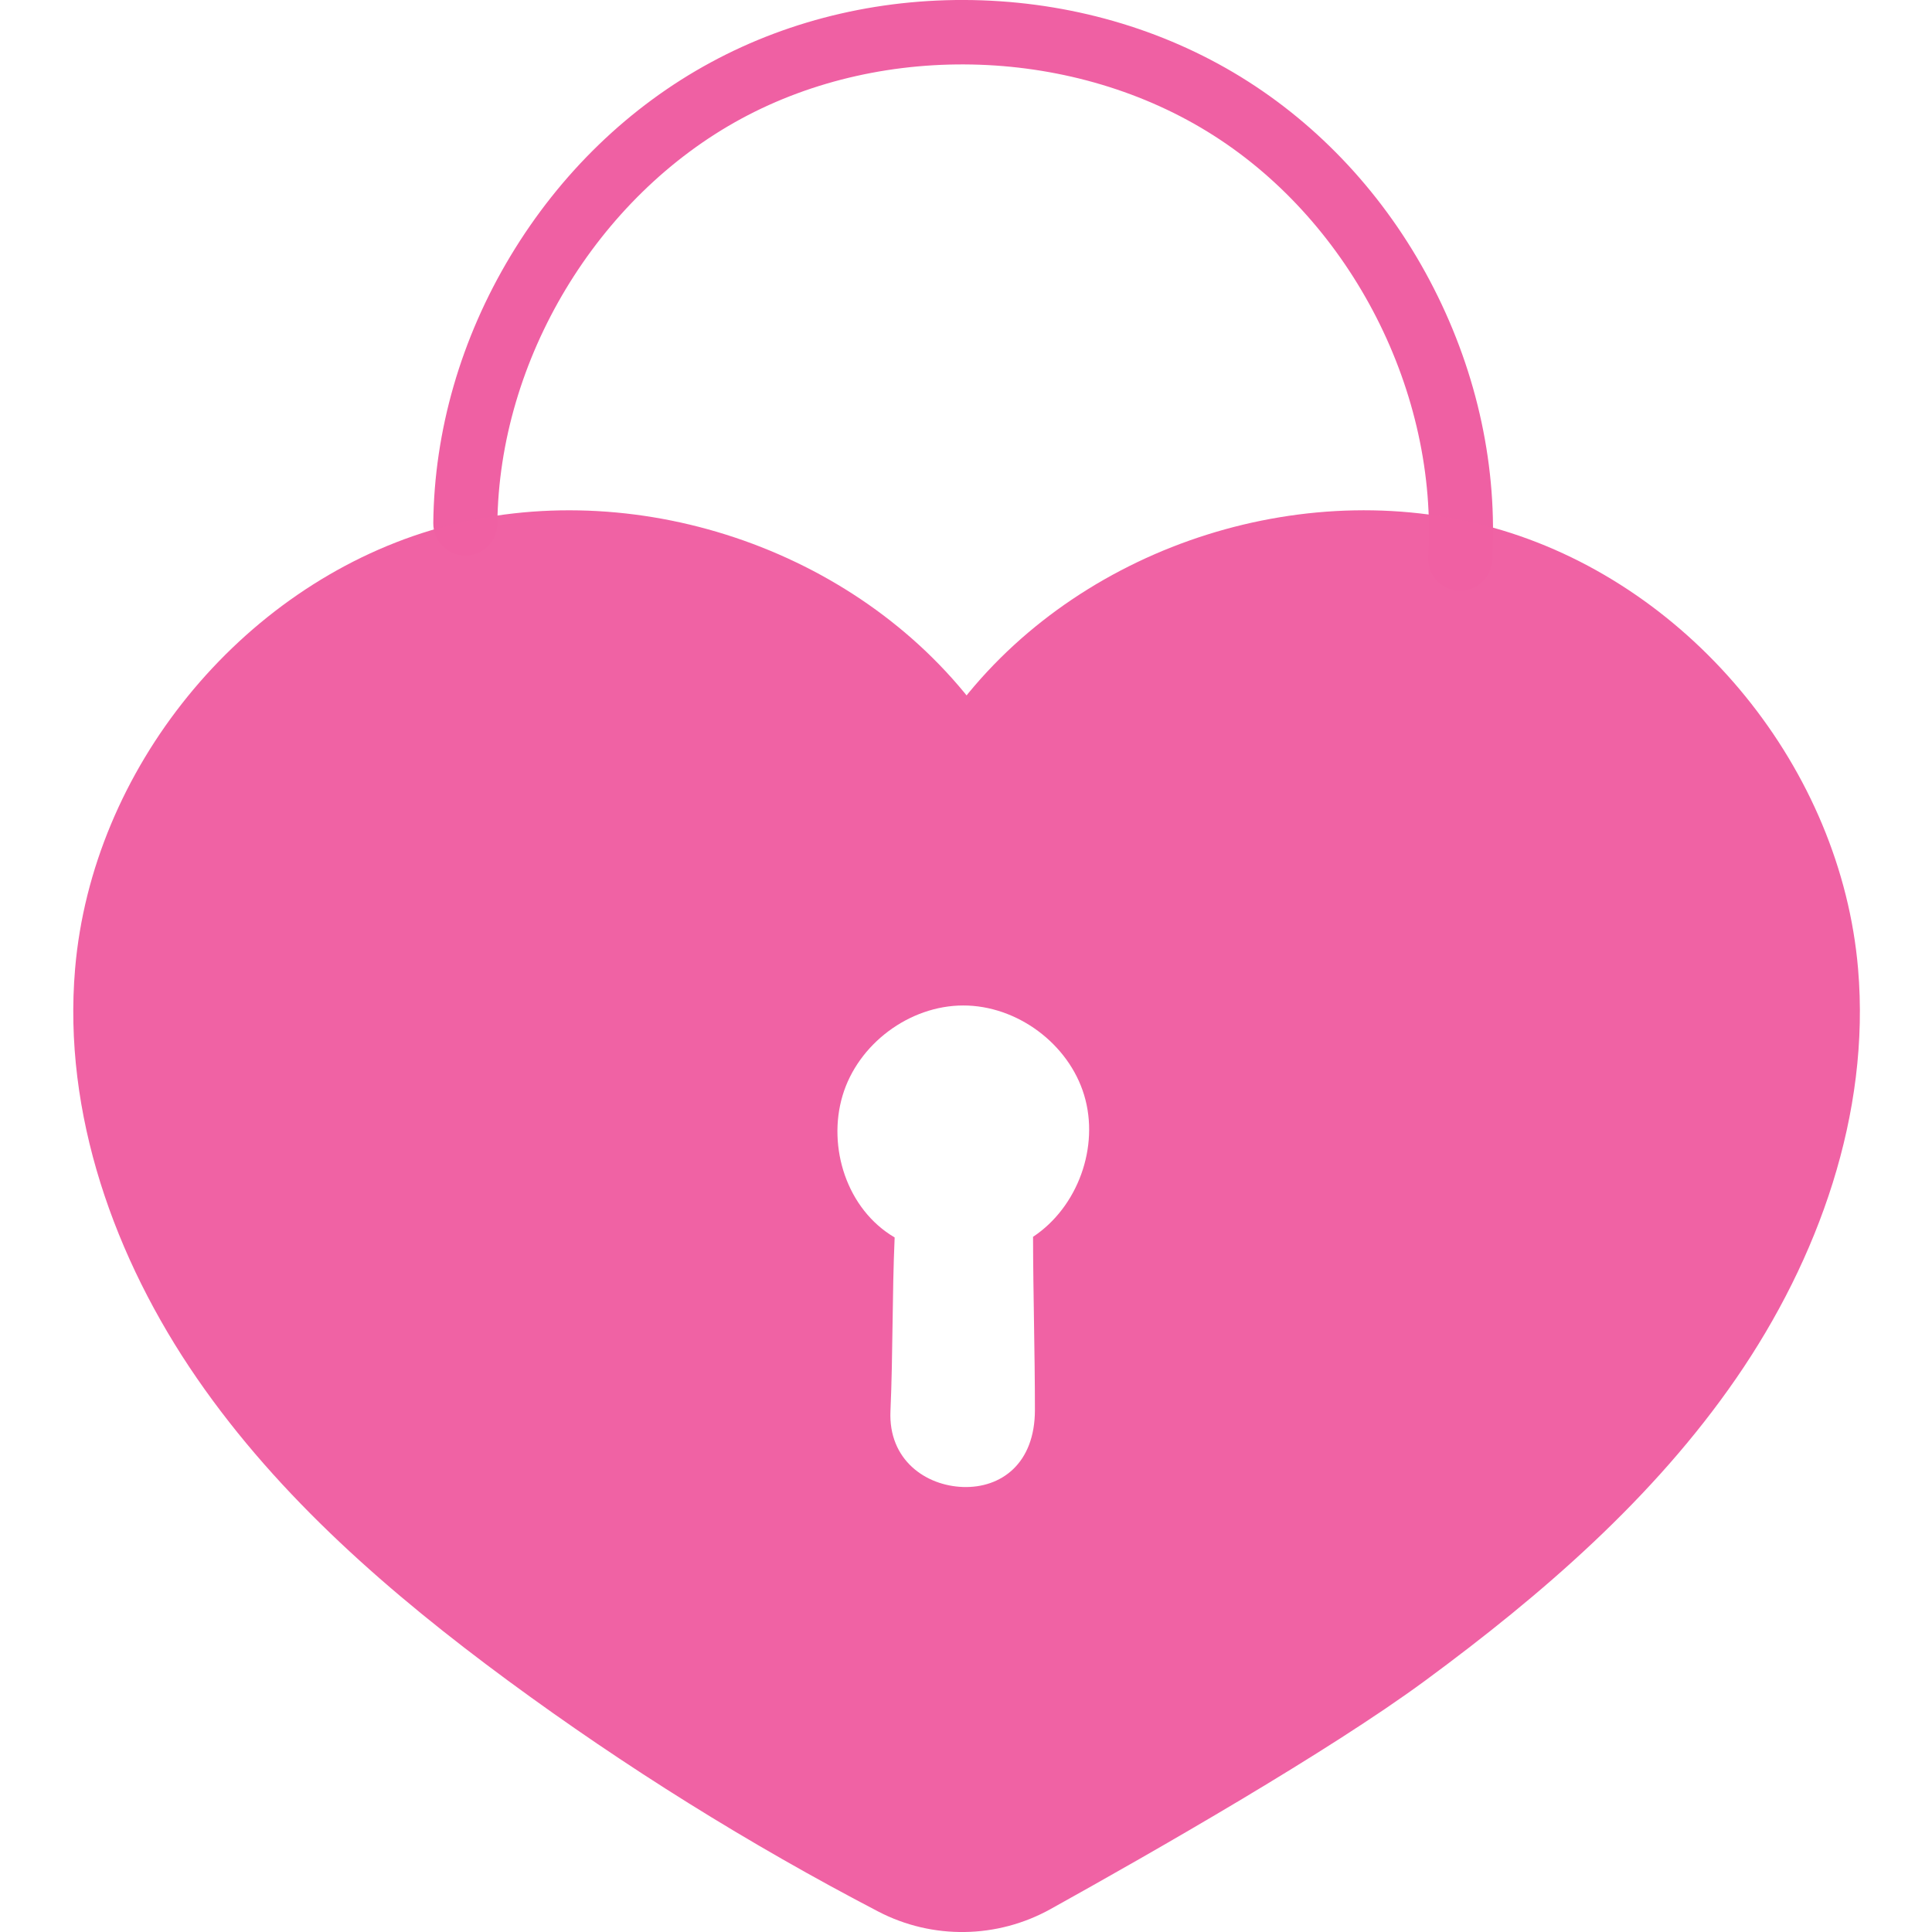
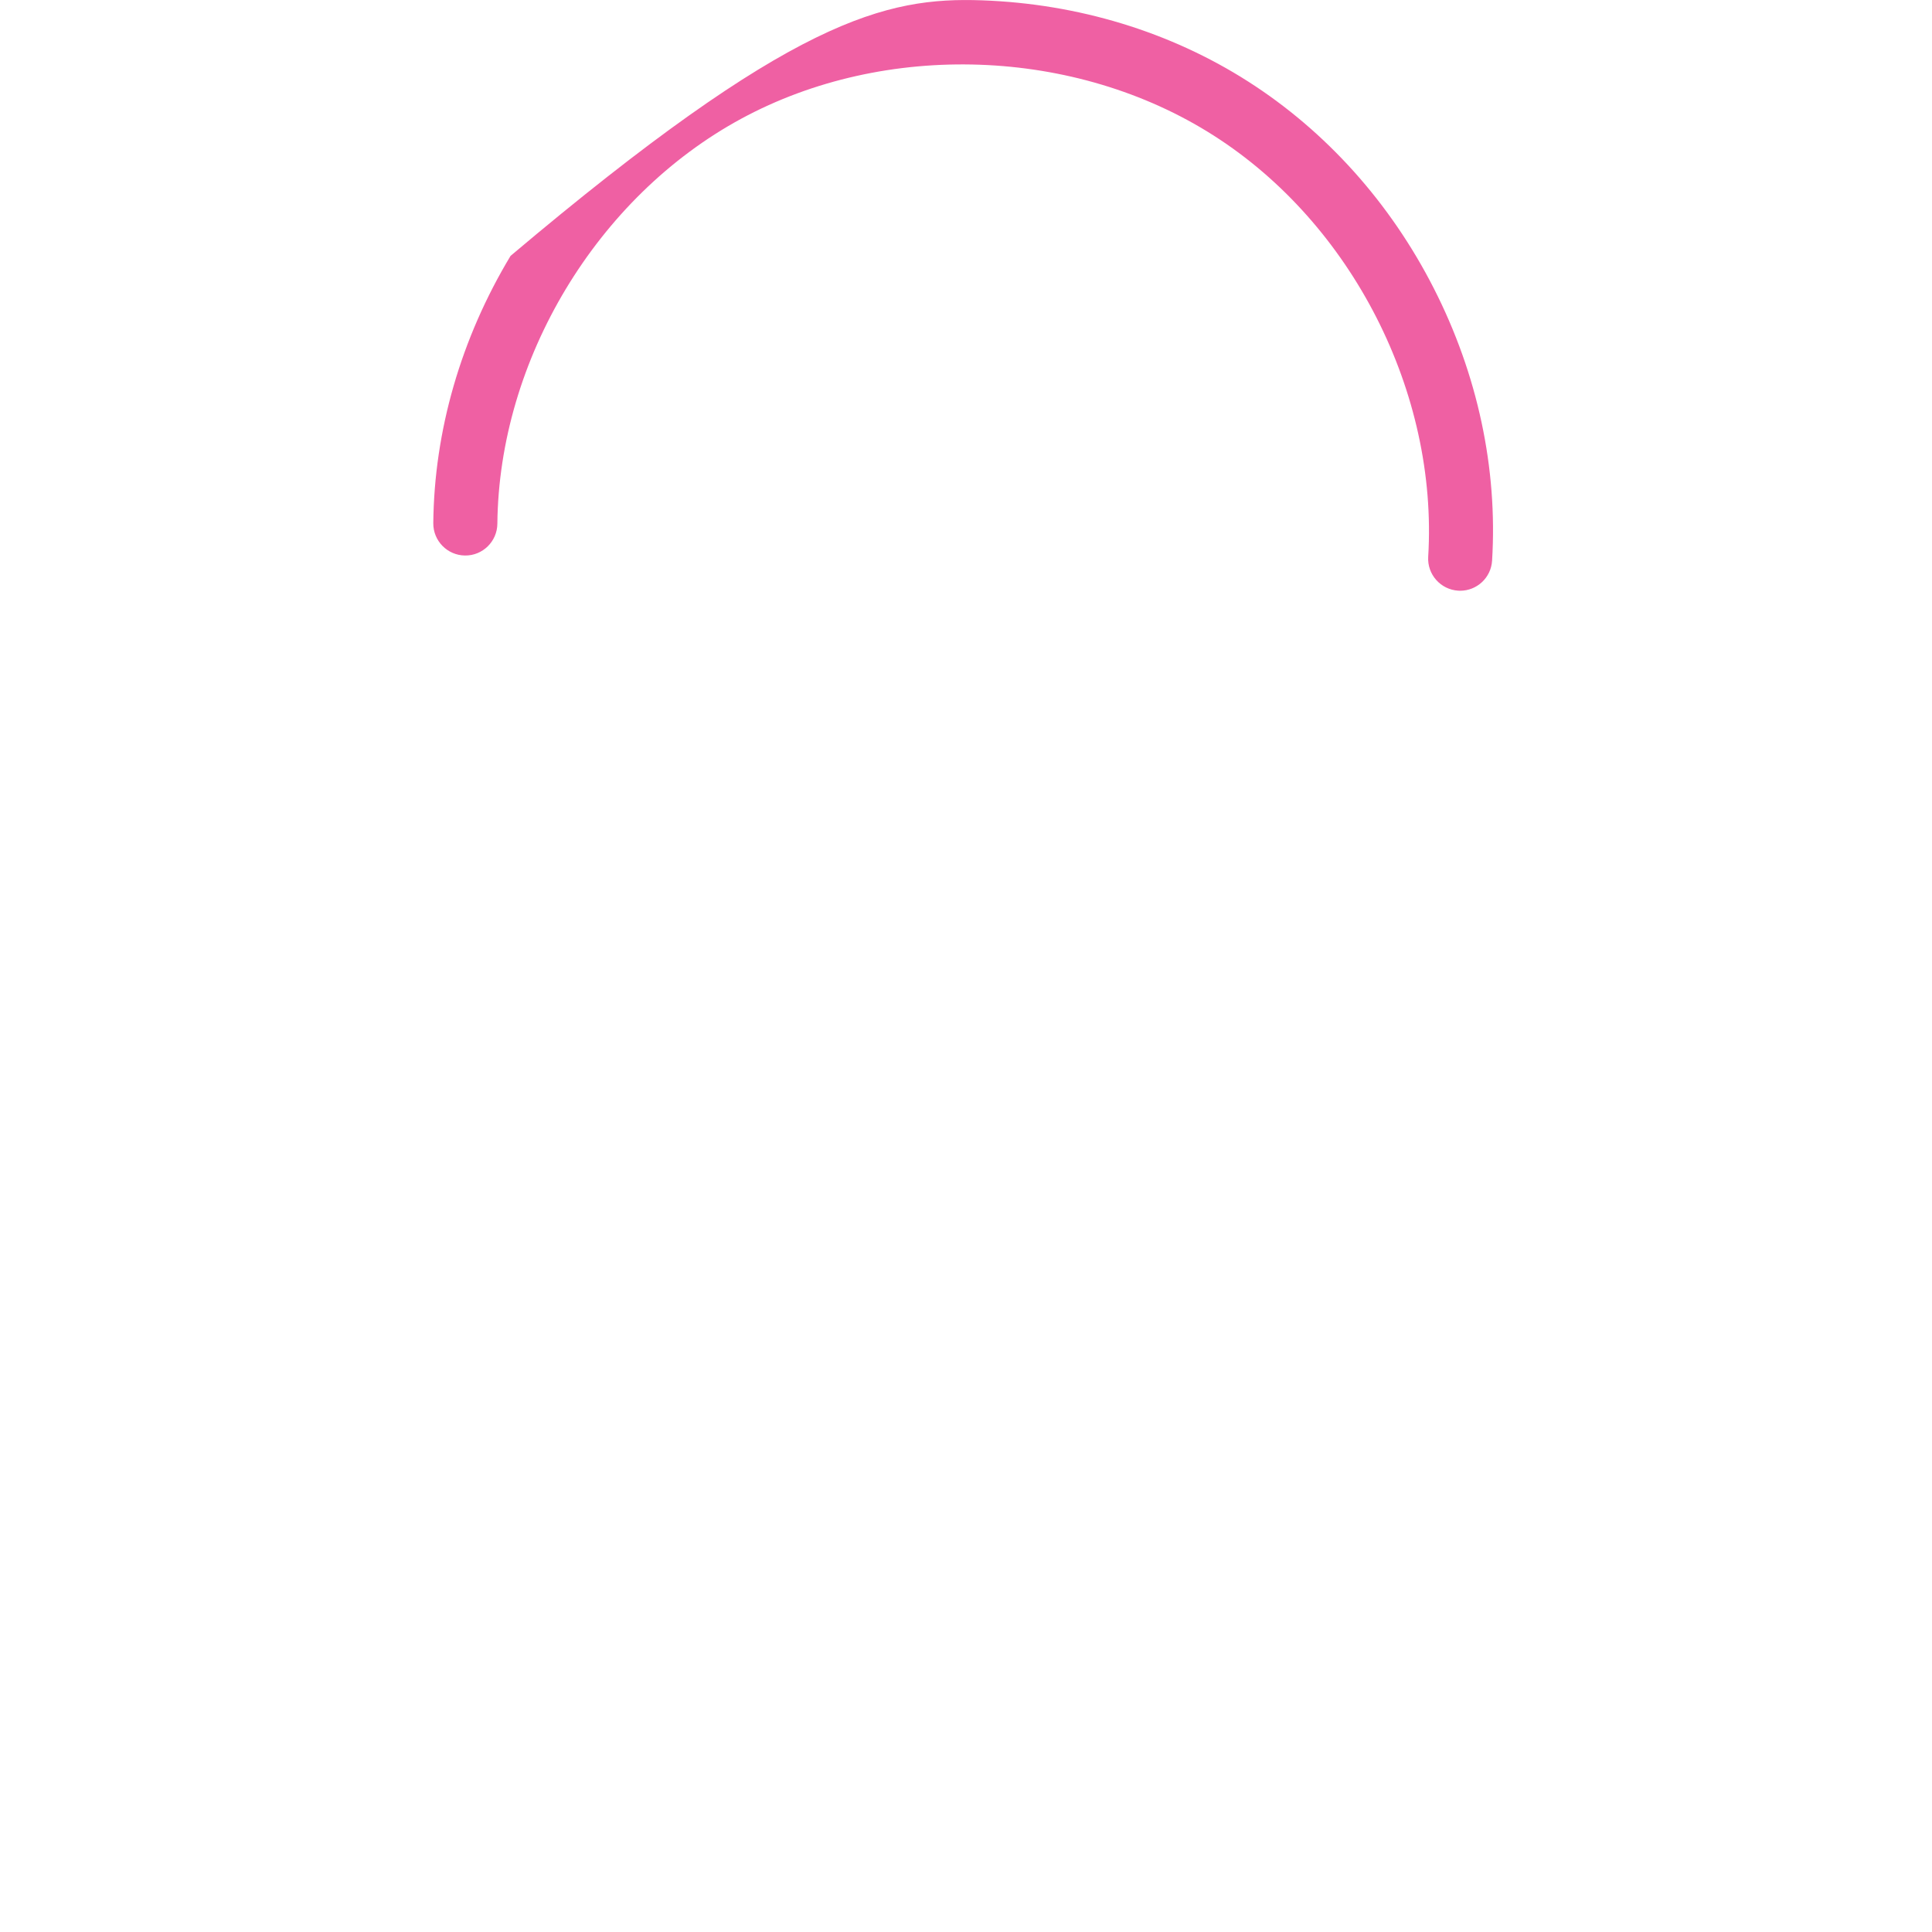
<svg xmlns="http://www.w3.org/2000/svg" viewBox="0 0 30 30" version="1.1" id="Reduces_Shine">
  <defs>
    <style>
      .st0, .st1 {
        fill: #ef60a3;
      }

      .st1 {
        opacity: .988;
      }
    </style>
  </defs>
-   <path d="M22.674,9.173c-.01,0-.021-0-.031-.001-.274-.017-.483-.253-.466-.527.155-2.543-1.183-5.172-3.332-6.541-2.148-1.37-5.096-1.474-7.336-.26-2.24,1.214-3.761,3.742-3.786,6.289-.003.275-.228.496-.502.493-.275-.003-.495-.228-.493-.502.014-1.434.429-2.87,1.2-4.151s1.845-2.32,3.107-3.003C12.296.286,13.752-.047,15.247.005c1.494.053,2.924.488,4.133,1.26s2.208,1.883,2.886,3.216c.679,1.333.991,2.794.903,4.225-.016.264-.235.467-.496.467Z" class="st0" />
-   <path d="M14.952,10.869c1.926-2.437,5.394-3.53,8.369-2.636s5.267,3.717,5.531,6.811c.192,2.247-.612,4.501-1.892,6.358s-3.013,3.357-4.829,4.694c-1.499,1.104-4.205,2.652-5.818,3.548-.829.461-1.835.476-2.676.038-2.005-1.045-3.929-2.245-5.75-3.586-1.816-1.338-3.549-2.837-4.829-4.694s-2.084-4.11-1.892-6.358c.264-3.095,2.557-5.918,5.531-6.811s6.443.199,8.369,2.636h-.114ZM16.04,19.206c.697-.461,1.036-1.4.795-2.2s-1.043-1.394-1.879-1.393-1.635.599-1.873,1.4.066,1.766.809,2.202c-.039.889-.026,1.806-.065,2.696-.034.76.549,1.161,1.13,1.179s1.113-.356,1.113-1.195c0-.902-.027-1.776-.029-2.688Z" class="st1" />
+   <path d="M22.674,9.173c-.01,0-.021-0-.031-.001-.274-.017-.483-.253-.466-.527.155-2.543-1.183-5.172-3.332-6.541-2.148-1.37-5.096-1.474-7.336-.26-2.24,1.214-3.761,3.742-3.786,6.289-.003.275-.228.496-.502.493-.275-.003-.495-.228-.493-.502.014-1.434.429-2.87,1.2-4.151C12.296.286,13.752-.047,15.247.005c1.494.053,2.924.488,4.133,1.26s2.208,1.883,2.886,3.216c.679,1.333.991,2.794.903,4.225-.016.264-.235.467-.496.467Z" class="st0" />
</svg>